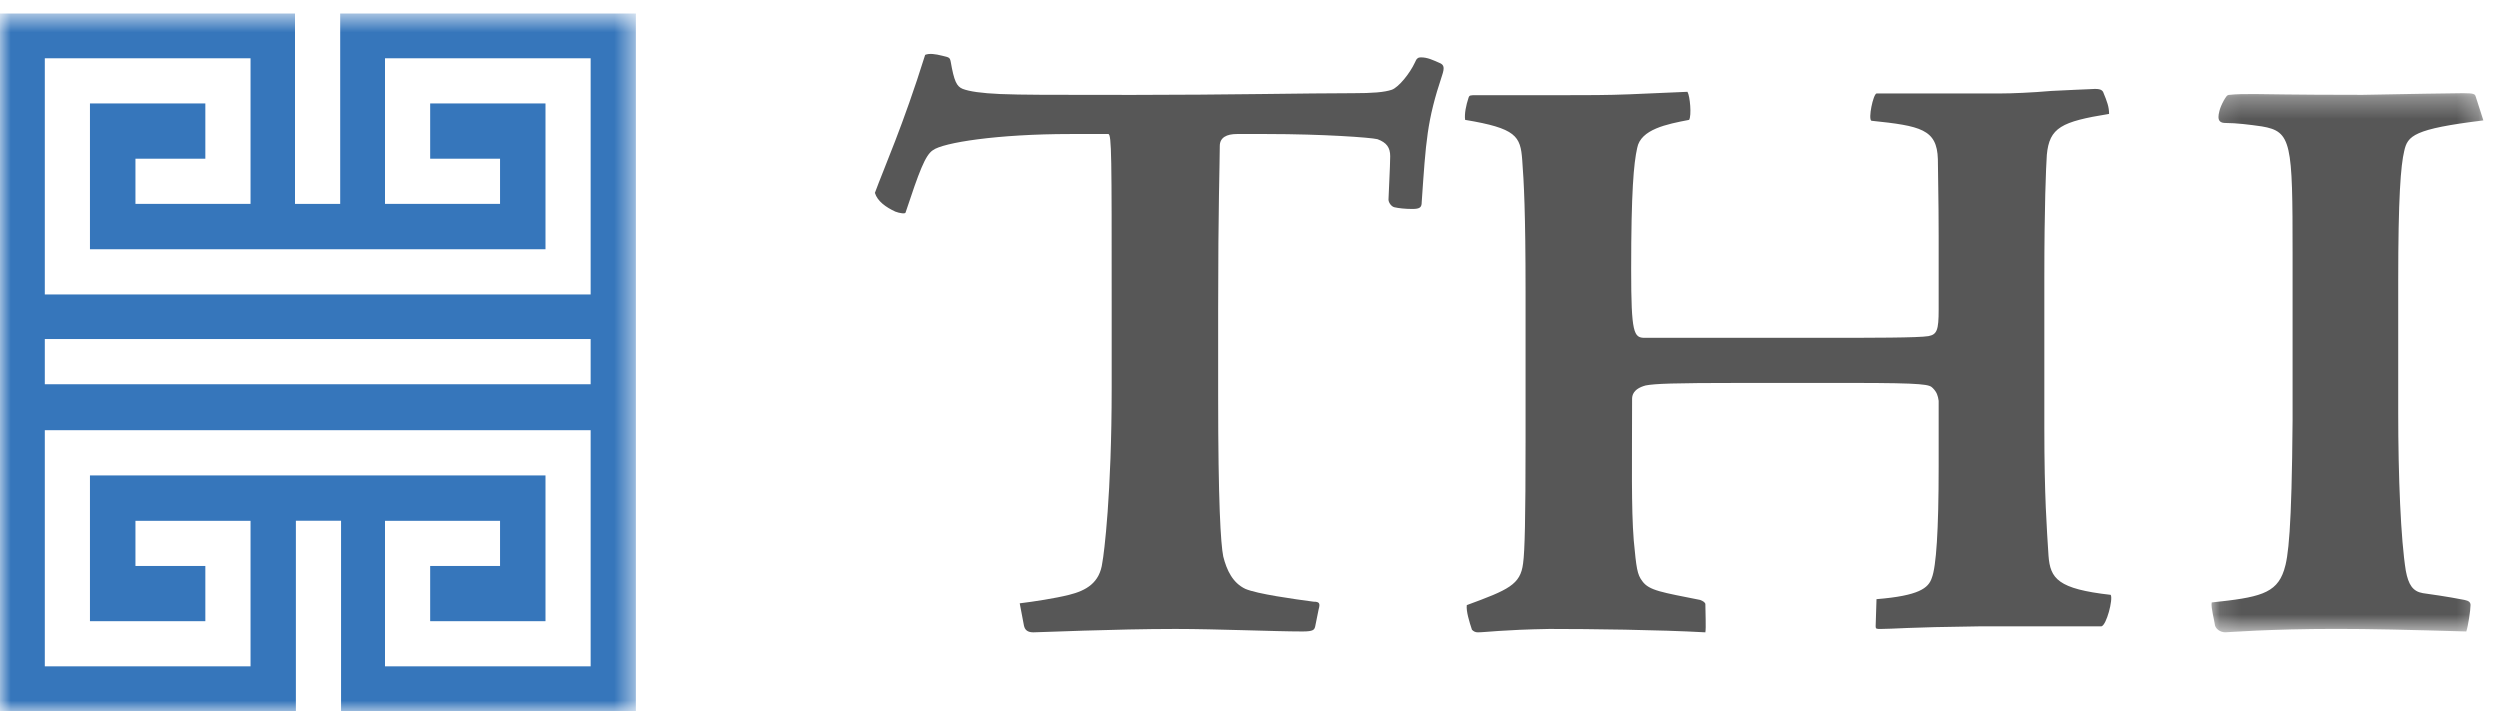
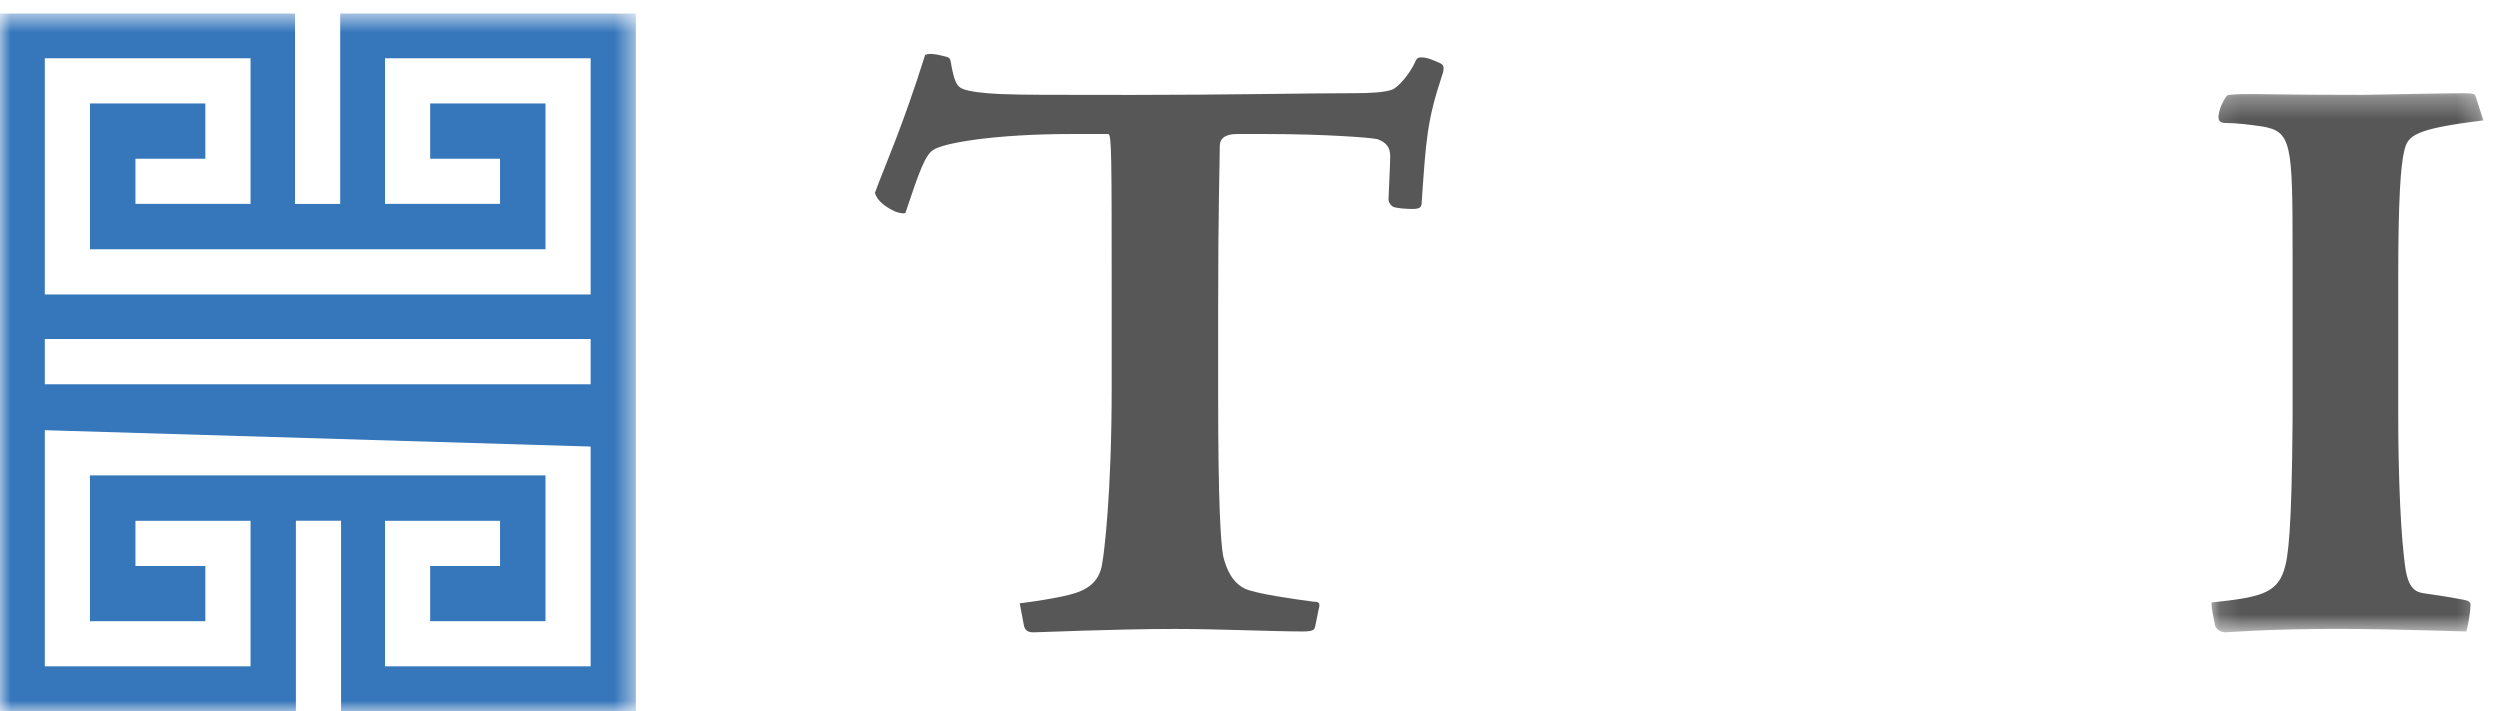
<svg xmlns="http://www.w3.org/2000/svg" xmlns:xlink="http://www.w3.org/1999/xlink" width="116px" height="33px" viewBox="0 0 116 33" version="1.1">
  <title>Group 11 Copy 2</title>
  <defs>
    <polygon id="path-1" points="0.128 0.308 12.74 0.308 12.74 25.323 0.128 25.323" />
    <polygon id="path-3" points="0 0.627 29.504 0.627 29.504 33 0 33" />
  </defs>
  <g id="Mission" stroke="none" stroke-width="1" fill="none" fill-rule="evenodd">
    <g id="Group-11-Copy-2">
      <path d="M47.315,27.994 C47.946,27.918 48.971,27.761 49.604,27.601 C50.397,27.404 51.03,27.046 51.149,26.099 C51.226,25.706 51.582,22.938 51.582,17.999 L51.582,14.006 C51.582,7.288 51.582,6.219 51.425,6.219 L49.647,6.219 C46.287,6.219 43.756,6.616 43.283,6.971 C42.927,7.208 42.65,7.961 42.02,9.856 C42.02,9.936 41.741,9.896 41.544,9.819 C41.108,9.617 40.714,9.34 40.595,8.95 C41.031,7.762 41.901,5.826 42.927,2.546 C43.123,2.466 43.403,2.506 43.715,2.585 C44.036,2.662 44.072,2.662 44.112,2.858 C44.269,3.771 44.389,4.008 44.668,4.124 C44.981,4.244 45.534,4.324 46.404,4.363 C47.469,4.404 48.538,4.404 52.569,4.404 C56.838,4.404 60.672,4.324 62.804,4.324 C63.673,4.324 64.226,4.284 64.582,4.164 C64.898,4.047 65.414,3.414 65.651,2.902 C65.728,2.702 65.81,2.662 65.927,2.662 C66.241,2.662 66.481,2.782 66.837,2.939 C66.994,3.021 67.034,3.138 66.914,3.495 C66.204,5.627 66.164,6.539 65.967,9.383 C65.967,9.617 65.888,9.696 65.533,9.696 C65.178,9.696 64.898,9.66 64.701,9.617 C64.545,9.579 64.426,9.383 64.426,9.263 C64.426,9.104 64.505,7.681 64.505,7.249 C64.505,6.852 64.345,6.616 63.913,6.458 C63.593,6.379 61.382,6.219 58.777,6.219 L57.391,6.219 C56.918,6.219 56.598,6.379 56.598,6.775 C56.598,7.527 56.522,9.617 56.522,14.363 L56.522,18.353 C56.522,23.332 56.641,25.23 56.759,25.822 C56.918,26.453 57.194,27.046 57.787,27.325 C58.34,27.561 60.039,27.797 60.948,27.918 C61.224,27.918 61.264,27.994 61.185,28.274 L61.026,29.061 C60.988,29.22 60.948,29.3 60.435,29.3 C59.129,29.3 56.483,29.183 54.544,29.183 C51.699,29.183 48.262,29.34 47.946,29.34 C47.669,29.34 47.55,29.22 47.51,29.022 L47.315,27.994 Z" id="Fill-1" fill="#575757" />
-       <path d="M84.699,15.675 C86.754,15.675 89.045,15.675 89.482,15.596 C89.875,15.519 89.954,15.316 89.954,14.37 L89.954,10.973 C89.954,9.196 89.917,8.051 89.917,7.381 C89.875,5.998 89.125,5.842 86.833,5.603 C86.674,5.523 86.914,4.376 87.07,4.337 L92.801,4.337 C93.354,4.337 94.302,4.297 95.174,4.22 C96.04,4.181 96.789,4.14 96.912,4.14 C97.384,4.103 97.502,4.14 97.582,4.26 C97.779,4.733 97.861,4.967 97.861,5.286 C95.648,5.643 95.092,5.919 94.973,7.182 C94.934,7.775 94.857,9.551 94.857,12.907 L94.857,19.856 C94.857,23.06 94.973,24.523 95.051,25.786 C95.131,26.852 95.486,27.325 97.937,27.601 C98.055,27.801 97.739,29.022 97.502,29.063 L91.813,29.063 C88.492,29.103 87.859,29.183 87.267,29.183 C87.07,29.183 87.03,29.183 87.03,29.063 L87.07,27.801 C89.045,27.641 89.482,27.288 89.637,26.812 C89.838,26.299 89.954,24.64 89.954,21.637 L89.954,18.597 C89.917,18.358 89.875,18.203 89.68,18.005 C89.522,17.845 89.361,17.768 85.924,17.768 L80.824,17.768 C77.584,17.768 76.795,17.804 76.362,17.884 C75.767,18.044 75.729,18.358 75.729,18.518 C75.729,21.402 75.686,23.573 75.806,25.074 C75.929,26.378 75.965,26.655 76.205,26.968 C76.519,27.404 77.111,27.481 78.888,27.837 C79.007,27.88 79.129,27.955 79.129,28.034 C79.129,28.393 79.166,29.143 79.129,29.34 C76.955,29.22 73.792,29.183 71.893,29.183 C69.718,29.22 68.929,29.34 68.573,29.34 C68.456,29.34 68.376,29.3 68.299,29.22 C68.179,28.864 68.023,28.351 68.059,28.077 C69.997,27.365 70.55,27.128 70.671,26.142 C70.75,25.586 70.786,24.047 70.786,20.492 L70.786,13.538 C70.786,9.87 70.71,8.448 70.631,7.421 C70.55,6.313 70.351,5.956 67.982,5.562 C67.943,5.286 68.023,4.891 68.14,4.536 C68.179,4.417 68.219,4.417 68.498,4.417 L72.449,4.417 C73.595,4.417 74.621,4.417 75.606,4.376 C76.556,4.337 77.468,4.297 78.298,4.26 C78.417,4.455 78.496,5.363 78.375,5.562 C77.346,5.759 76.126,5.998 75.965,6.868 C75.806,7.578 75.686,8.88 75.686,12.511 C75.686,15.476 75.806,15.675 76.32,15.675 L84.699,15.675 Z" id="Fill-3" fill="#575757" />
      <g id="Group-7" transform="translate(102.488, 4.016)">
        <mask id="mask-2" fill="white">
          <use xlink:href="#path-1" />
        </mask>
        <g id="Clip-6" />
        <path d="M12.741,1.571 C9.501,1.966 9.223,2.283 9.067,2.995 C8.907,3.666 8.789,5.128 8.789,9.044 L8.789,15.126 C8.789,18.09 8.907,21.018 9.143,22.476 C9.264,23.109 9.461,23.426 9.933,23.506 C10.21,23.545 11.078,23.664 11.871,23.822 C12.071,23.861 12.145,23.938 12.145,24.058 C12.145,24.296 12.031,25.047 11.948,25.284 C9.143,25.204 7.528,25.165 5.903,25.165 C2.821,25.165 0.883,25.323 0.767,25.323 C0.527,25.323 0.333,25.165 0.29,25.011 C0.251,24.731 0.094,24.178 0.134,23.938 C2.308,23.705 3.135,23.545 3.492,22.44 C3.691,21.846 3.849,20.582 3.888,15.482 L3.888,7.778 C3.888,2.597 3.849,2.084 2.462,1.849 C1.912,1.77 1.28,1.69 0.767,1.69 C0.567,1.69 0.448,1.611 0.448,1.413 C0.448,1.297 0.491,1.018 0.688,0.662 C0.803,0.464 0.846,0.385 0.961,0.385 C1.28,0.348 1.636,0.348 2.15,0.348 C2.702,0.348 3.727,0.385 7.128,0.385 C9.026,0.348 11.398,0.308 11.795,0.308 C12.307,0.308 12.348,0.348 12.384,0.464 L12.741,1.571 Z" id="Fill-5" fill="#575757" mask="url(#mask-2)" />
      </g>
      <g id="Group-10" transform="translate(0, -0)">
        <mask id="mask-4" fill="white">
          <use xlink:href="#path-3" />
        </mask>
        <g id="Clip-9" />
-         <path d="M15.785,0.627 L15.785,9.461 L13.688,9.461 L13.688,0.627 L-0,0.627 L-0,33 L13.729,33 L13.729,24.162 L15.825,24.162 L15.825,33 L29.504,33 L29.504,0.627 L15.785,0.627 Z M27.406,30.918 L17.864,30.918 L17.864,24.166 L23.202,24.166 L23.202,26.261 L19.96,26.261 L19.96,28.823 L25.311,28.823 L25.311,22.06 L4.174,22.06 L4.174,28.823 L9.528,28.823 L9.528,26.261 L6.285,26.261 L6.285,24.166 L11.625,24.166 L11.625,30.918 L2.079,30.918 L2.079,22.179 L2.079,19.961 L27.406,19.961 L27.406,20.72 L27.406,30.918 Z M2.079,17.829 L27.406,17.829 L27.406,15.731 L2.079,15.731 L2.079,17.829 Z M27.406,13.663 L2.079,13.663 L2.079,11.222 L2.079,2.704 L11.625,2.704 L11.625,9.46 L6.285,9.46 L6.285,7.364 L9.528,7.364 L9.528,4.8 L4.174,4.8 L4.174,11.565 L25.311,11.565 L25.311,4.8 L19.96,4.8 L19.96,7.364 L23.202,7.364 L23.202,9.46 L17.864,9.46 L17.864,2.704 L27.406,2.704 L27.406,9.765 L27.406,13.663 Z" id="Fill-8" fill="#3676BB" mask="url(#mask-4)" />
+         <path d="M15.785,0.627 L15.785,9.461 L13.688,9.461 L13.688,0.627 L-0,0.627 L-0,33 L13.729,33 L13.729,24.162 L15.825,24.162 L15.825,33 L29.504,33 L29.504,0.627 L15.785,0.627 Z M27.406,30.918 L17.864,30.918 L17.864,24.166 L23.202,24.166 L23.202,26.261 L19.96,26.261 L19.96,28.823 L25.311,28.823 L25.311,22.06 L4.174,22.06 L4.174,28.823 L9.528,28.823 L9.528,26.261 L6.285,26.261 L6.285,24.166 L11.625,24.166 L11.625,30.918 L2.079,30.918 L2.079,22.179 L2.079,19.961 L27.406,20.72 L27.406,30.918 Z M2.079,17.829 L27.406,17.829 L27.406,15.731 L2.079,15.731 L2.079,17.829 Z M27.406,13.663 L2.079,13.663 L2.079,11.222 L2.079,2.704 L11.625,2.704 L11.625,9.46 L6.285,9.46 L6.285,7.364 L9.528,7.364 L9.528,4.8 L4.174,4.8 L4.174,11.565 L25.311,11.565 L25.311,4.8 L19.96,4.8 L19.96,7.364 L23.202,7.364 L23.202,9.46 L17.864,9.46 L17.864,2.704 L27.406,2.704 L27.406,9.765 L27.406,13.663 Z" id="Fill-8" fill="#3676BB" mask="url(#mask-4)" />
      </g>
    </g>
  </g>
</svg>